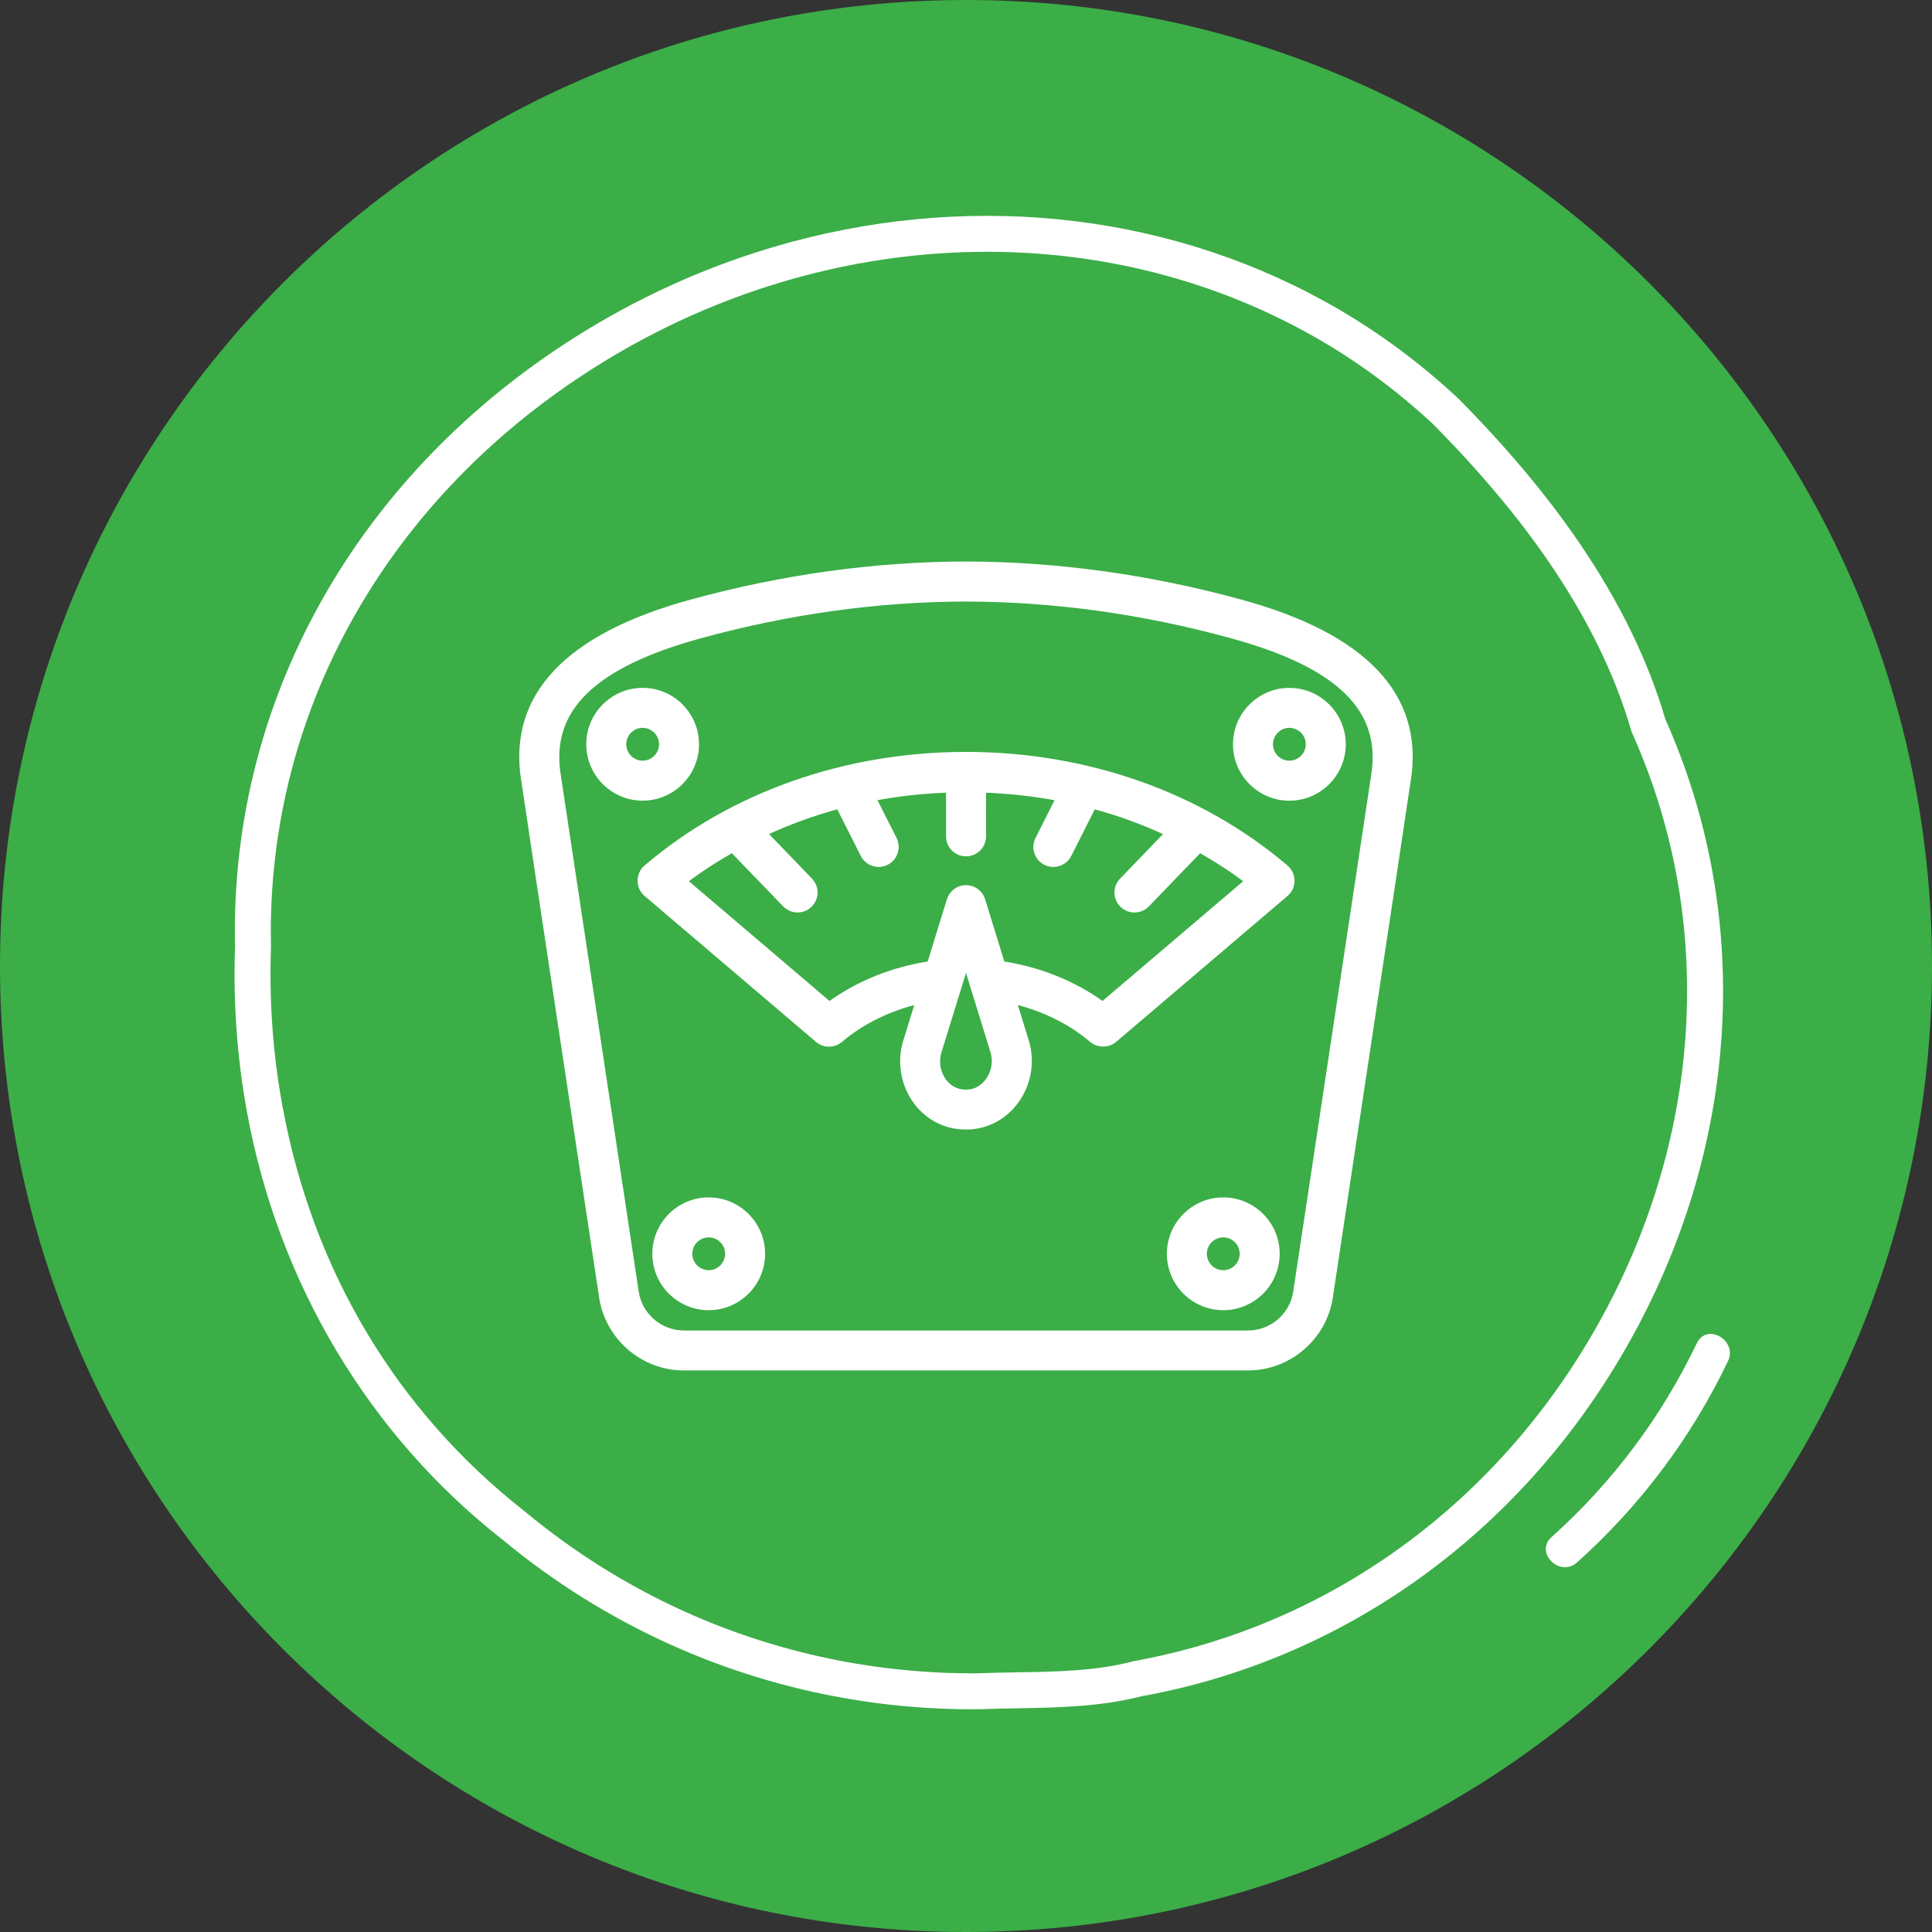
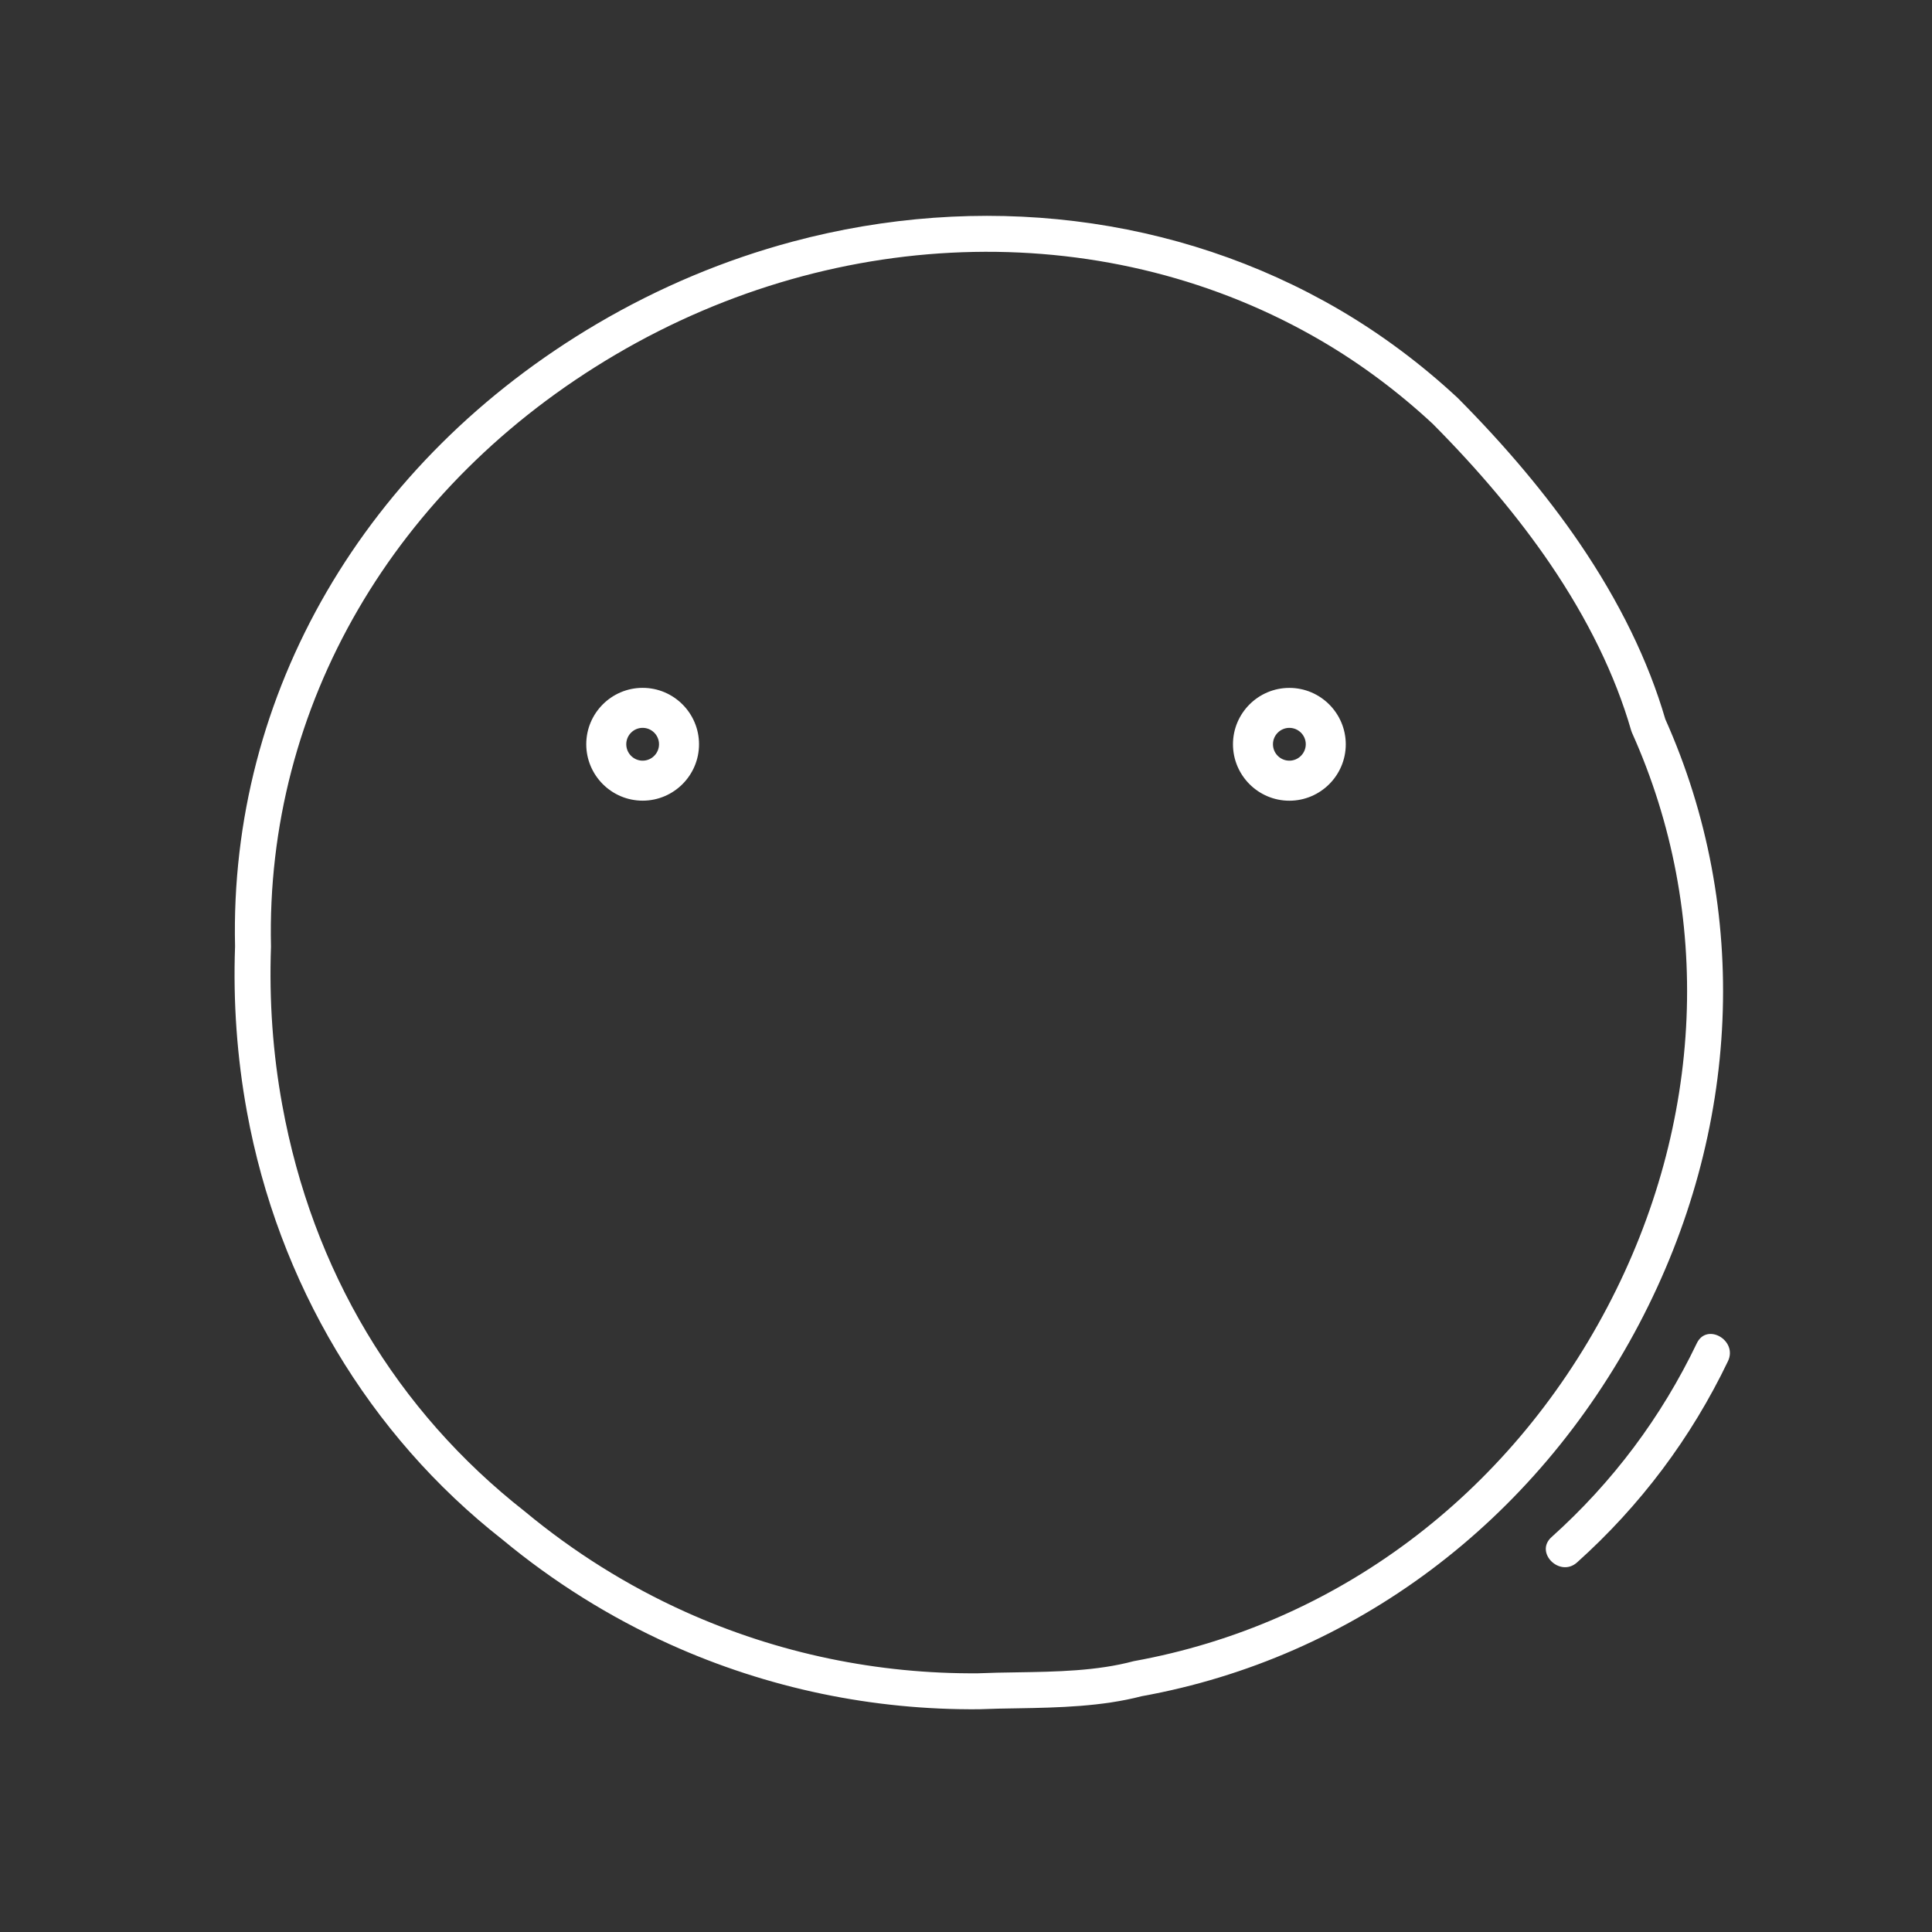
<svg xmlns="http://www.w3.org/2000/svg" width="128" height="128" viewBox="0 0 128 128" fill="none">
  <rect x="0" y="0" width="128" height="128" fill="#333333" stroke="none" />
-   <path d="M64 128C99.346 128 128 99.346 128 64C128 28.654 99.346 0 64 0C28.654 0 0 28.654 0 64C0 99.346 28.654 128 64 128Z" fill="#3BAE47" />
  <path fill-rule="evenodd" clip-rule="evenodd" d="M16.357 73.641C15.704 70.068 15.441 66.388 15.573 62.704C15.185 45.967 24.154 30.519 39.566 21.447C43.694 19.017 48.051 17.203 52.496 16.012C64.874 12.696 77.948 14.192 88.794 20.552C91.54 22.164 94.149 24.111 96.549 26.339C96.561 26.35 96.573 26.362 96.584 26.372C99.767 29.573 102.477 32.803 104.638 35.972C107.295 39.869 109.209 43.796 110.33 47.644C115.981 60.285 115.351 74.885 108.598 87.715C101.681 100.856 89.665 109.847 75.636 112.379C73.017 113.062 70.157 113.135 67.412 113.18C66.55 113.194 65.702 113.206 64.874 113.242C61.347 113.273 57.855 112.927 54.45 112.218C50.989 111.497 47.605 110.395 44.391 108.944C40.413 107.149 36.676 104.813 33.286 102C24.447 95.073 18.427 84.995 16.357 73.641ZM34.78 100.146C38.031 102.843 41.586 105.066 45.37 106.773C48.426 108.152 51.644 109.2 54.935 109.885C58.174 110.56 61.497 110.888 64.812 110.86C65.619 110.824 66.49 110.81 67.375 110.797C69.973 110.756 72.66 110.713 75.116 110.055C88.515 107.631 99.916 99.093 106.489 86.605C112.914 74.402 113.509 60.528 108.123 48.544C108.101 48.493 108.082 48.44 108.066 48.386C107.019 44.755 105.203 41.028 102.672 37.314C100.597 34.272 97.986 31.162 94.912 28.071C92.644 25.965 90.18 24.127 87.591 22.608C73.595 14.399 55.656 14.74 40.773 23.5C26.116 32.128 17.585 46.789 17.954 62.718C17.827 66.303 18.078 69.809 18.701 73.214C20.693 84.149 26.253 93.462 34.78 100.146ZM102.792 101.838C106.849 98.195 110.061 93.907 112.419 88.992C113.084 87.606 115.142 88.808 114.482 90.183C112.043 95.268 108.682 99.747 104.485 103.514C103.346 104.536 101.652 102.861 102.792 101.838Z" fill="white" />
-   <path d="M82.166 39.911C76.124 38.257 70.013 37.413 64.002 37.402H63.996C57.986 37.413 51.875 38.257 45.833 39.911C37.624 42.15 33.883 46.09 34.715 51.614H34.721C34.825 52.365 35.5 56.834 39.891 85.926C40.284 88.587 42.61 90.595 45.299 90.595H82.694C85.386 90.595 87.712 88.587 88.106 85.929C92.499 56.831 93.174 52.362 93.278 51.611H93.283C94.113 46.087 90.375 42.149 82.166 39.911L82.166 39.911ZM91.056 51.282V51.296C90.977 51.839 85.932 85.257 85.878 85.6C85.648 87.167 84.278 88.348 82.695 88.348H45.302C43.719 88.348 42.349 87.167 42.118 85.598C42.068 85.26 37.025 51.853 36.943 51.296C36.943 51.291 36.943 51.285 36.941 51.282C36.288 46.948 39.303 44.026 46.424 42.083C52.274 40.482 58.186 39.664 63.997 39.653C69.807 39.664 75.722 40.479 81.569 42.083C88.696 44.026 91.708 46.948 91.056 51.282L91.056 51.282Z" fill="white" stroke="white" stroke-width="0.4" />
-   <path d="M64 50.016C56.007 50.016 48.492 52.671 42.833 57.495C42.583 57.709 42.44 58.021 42.44 58.35C42.44 58.679 42.583 58.991 42.836 59.208L54.193 68.877C54.612 69.234 55.228 69.234 55.65 68.877C57.101 67.648 58.912 66.768 60.867 66.309L60.034 69.004C59.646 70.258 59.843 71.664 60.56 72.764C61.233 73.796 62.301 74.469 63.488 74.606C63.663 74.629 63.837 74.635 64.008 74.635H64.082C65.361 74.612 66.54 73.988 67.31 72.922C68.132 71.788 68.376 70.317 67.966 68.984L67.139 66.309C69.096 66.768 70.908 67.648 72.359 68.877C72.758 69.218 73.394 69.232 73.816 68.877L85.17 59.208C85.42 58.994 85.567 58.679 85.567 58.35C85.567 58.021 85.423 57.709 85.17 57.495C79.508 52.674 71.99 50.016 64.001 50.016H64ZM65.485 71.608C65.277 71.894 64.813 72.378 64.039 72.389C63.947 72.392 63.848 72.387 63.747 72.375C63.215 72.313 62.751 72.015 62.442 71.54C62.085 70.994 61.986 70.297 62.18 69.672L63.55 65.237C63.55 65.234 64 63.78 64 63.78C64 63.78 64.45 65.234 64.45 65.237L65.811 69.653C66.016 70.311 65.893 71.042 65.485 71.607V71.608ZM73.054 66.57C71.15 65.178 68.832 64.247 66.385 63.882L65.075 59.635C64.928 59.162 64.492 58.842 64 58.842C63.505 58.842 63.072 59.162 62.926 59.635L61.615 63.882C59.168 64.247 56.851 65.178 54.947 66.57L45.323 58.375C46.329 57.598 47.409 56.912 48.523 56.274L52.03 59.91C52.25 60.138 52.545 60.253 52.84 60.253C53.122 60.253 53.403 60.149 53.622 59.938C54.069 59.505 54.084 58.794 53.65 58.346L50.61 55.194C52.193 54.454 53.853 53.846 55.577 53.382L57.208 56.617C57.405 57.011 57.801 57.236 58.215 57.236C58.384 57.236 58.558 57.196 58.721 57.115C59.275 56.836 59.497 56.158 59.219 55.604L57.838 52.865C59.48 52.55 61.162 52.364 62.878 52.308V55.41C62.878 56.032 63.382 56.535 64.003 56.535C64.625 56.535 65.128 56.032 65.128 55.41L65.125 52.311C66.841 52.367 68.523 52.556 70.165 52.868L68.784 55.607C68.503 56.161 68.728 56.839 69.282 57.117C69.445 57.199 69.617 57.238 69.788 57.238C70.199 57.238 70.596 57.013 70.795 56.62L72.426 53.385C74.15 53.846 75.81 54.454 77.393 55.197L74.353 58.349C73.92 58.797 73.934 59.508 74.381 59.941C74.6 60.152 74.882 60.256 75.163 60.256C75.458 60.256 75.751 60.141 75.973 59.913L79.48 56.276C80.594 56.912 81.674 57.598 82.681 58.377L73.054 66.57Z" fill="white" stroke="white" stroke-width="0.4" />
-   <path d="M46.953 79.531C45.004 79.531 43.418 81.117 43.418 83.066C43.418 85.015 45.004 86.604 46.953 86.604C48.902 86.604 50.491 85.018 50.491 83.066C50.489 81.117 48.902 79.531 46.953 79.531ZM46.953 84.354C46.244 84.354 45.668 83.777 45.668 83.066C45.668 82.357 46.244 81.78 46.953 81.78C47.662 81.78 48.241 82.357 48.241 83.066C48.239 83.777 47.662 84.354 46.953 84.354Z" fill="white" stroke="white" stroke-width="0.4" />
-   <path d="M81.044 79.531C79.095 79.531 77.508 81.117 77.508 83.066C77.508 85.015 79.095 86.604 81.044 86.604C82.993 86.604 84.582 85.018 84.582 83.066C84.582 81.117 82.996 79.531 81.044 79.531ZM81.044 84.354C80.335 84.354 79.758 83.777 79.758 83.066C79.758 82.357 80.335 81.78 81.044 81.78C81.752 81.78 82.332 82.357 82.332 83.066C82.332 83.777 81.755 84.354 81.044 84.354Z" fill="white" stroke="white" stroke-width="0.4" />
  <path d="M46.112 49.308C46.112 47.359 44.526 45.772 42.577 45.772C40.628 45.772 39.041 47.359 39.041 49.308C39.041 51.257 40.628 52.846 42.577 52.846C44.526 52.846 46.112 51.26 46.112 49.308ZM41.292 49.308C41.292 48.599 41.868 48.022 42.577 48.022C43.286 48.022 43.862 48.599 43.862 49.308C43.862 50.017 43.286 50.596 42.577 50.596C41.868 50.596 41.292 50.019 41.292 49.308Z" fill="white" stroke="white" stroke-width="0.4" />
  <path d="M85.423 45.775C83.474 45.775 81.888 47.362 81.888 49.311C81.888 51.26 83.474 52.849 85.423 52.849C87.372 52.849 88.961 51.263 88.961 49.311C88.958 47.362 87.372 45.775 85.423 45.775ZM85.423 50.596C84.714 50.596 84.137 50.019 84.137 49.308C84.137 48.599 84.714 48.023 85.423 48.023C86.132 48.023 86.711 48.599 86.711 49.308C86.708 50.019 86.132 50.596 85.423 50.596Z" fill="white" stroke="white" stroke-width="0.4" />
</svg>